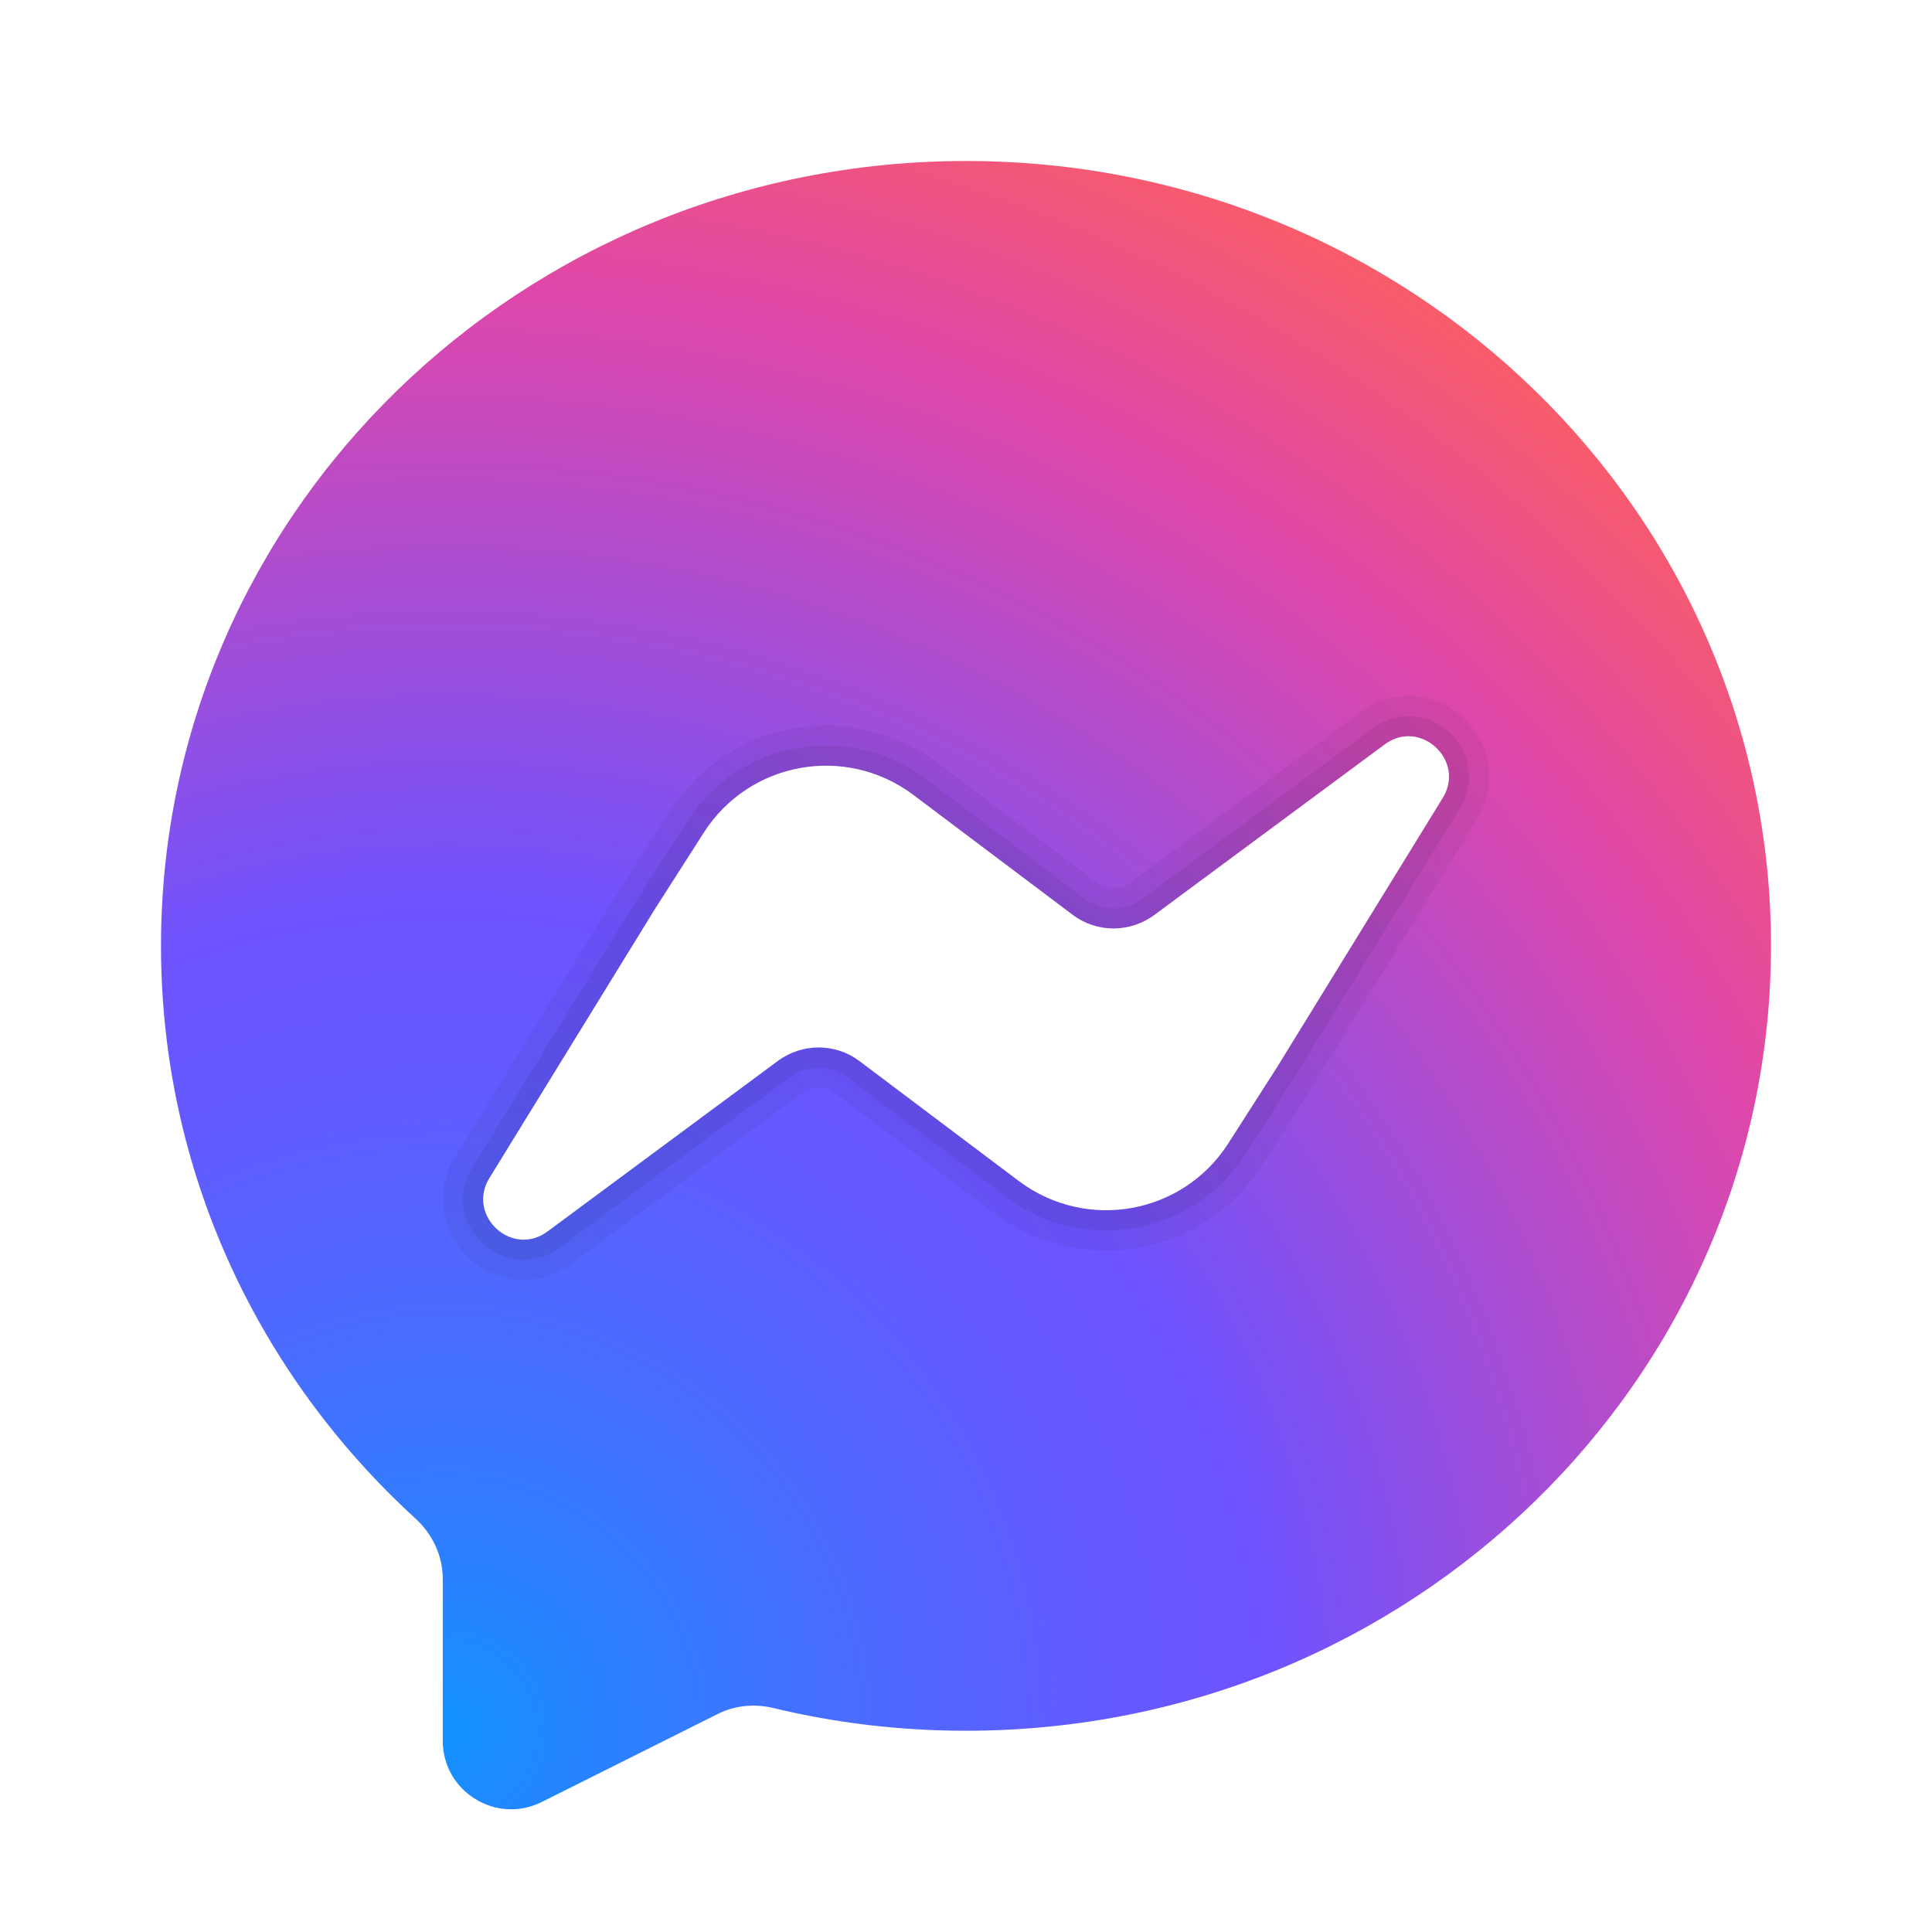
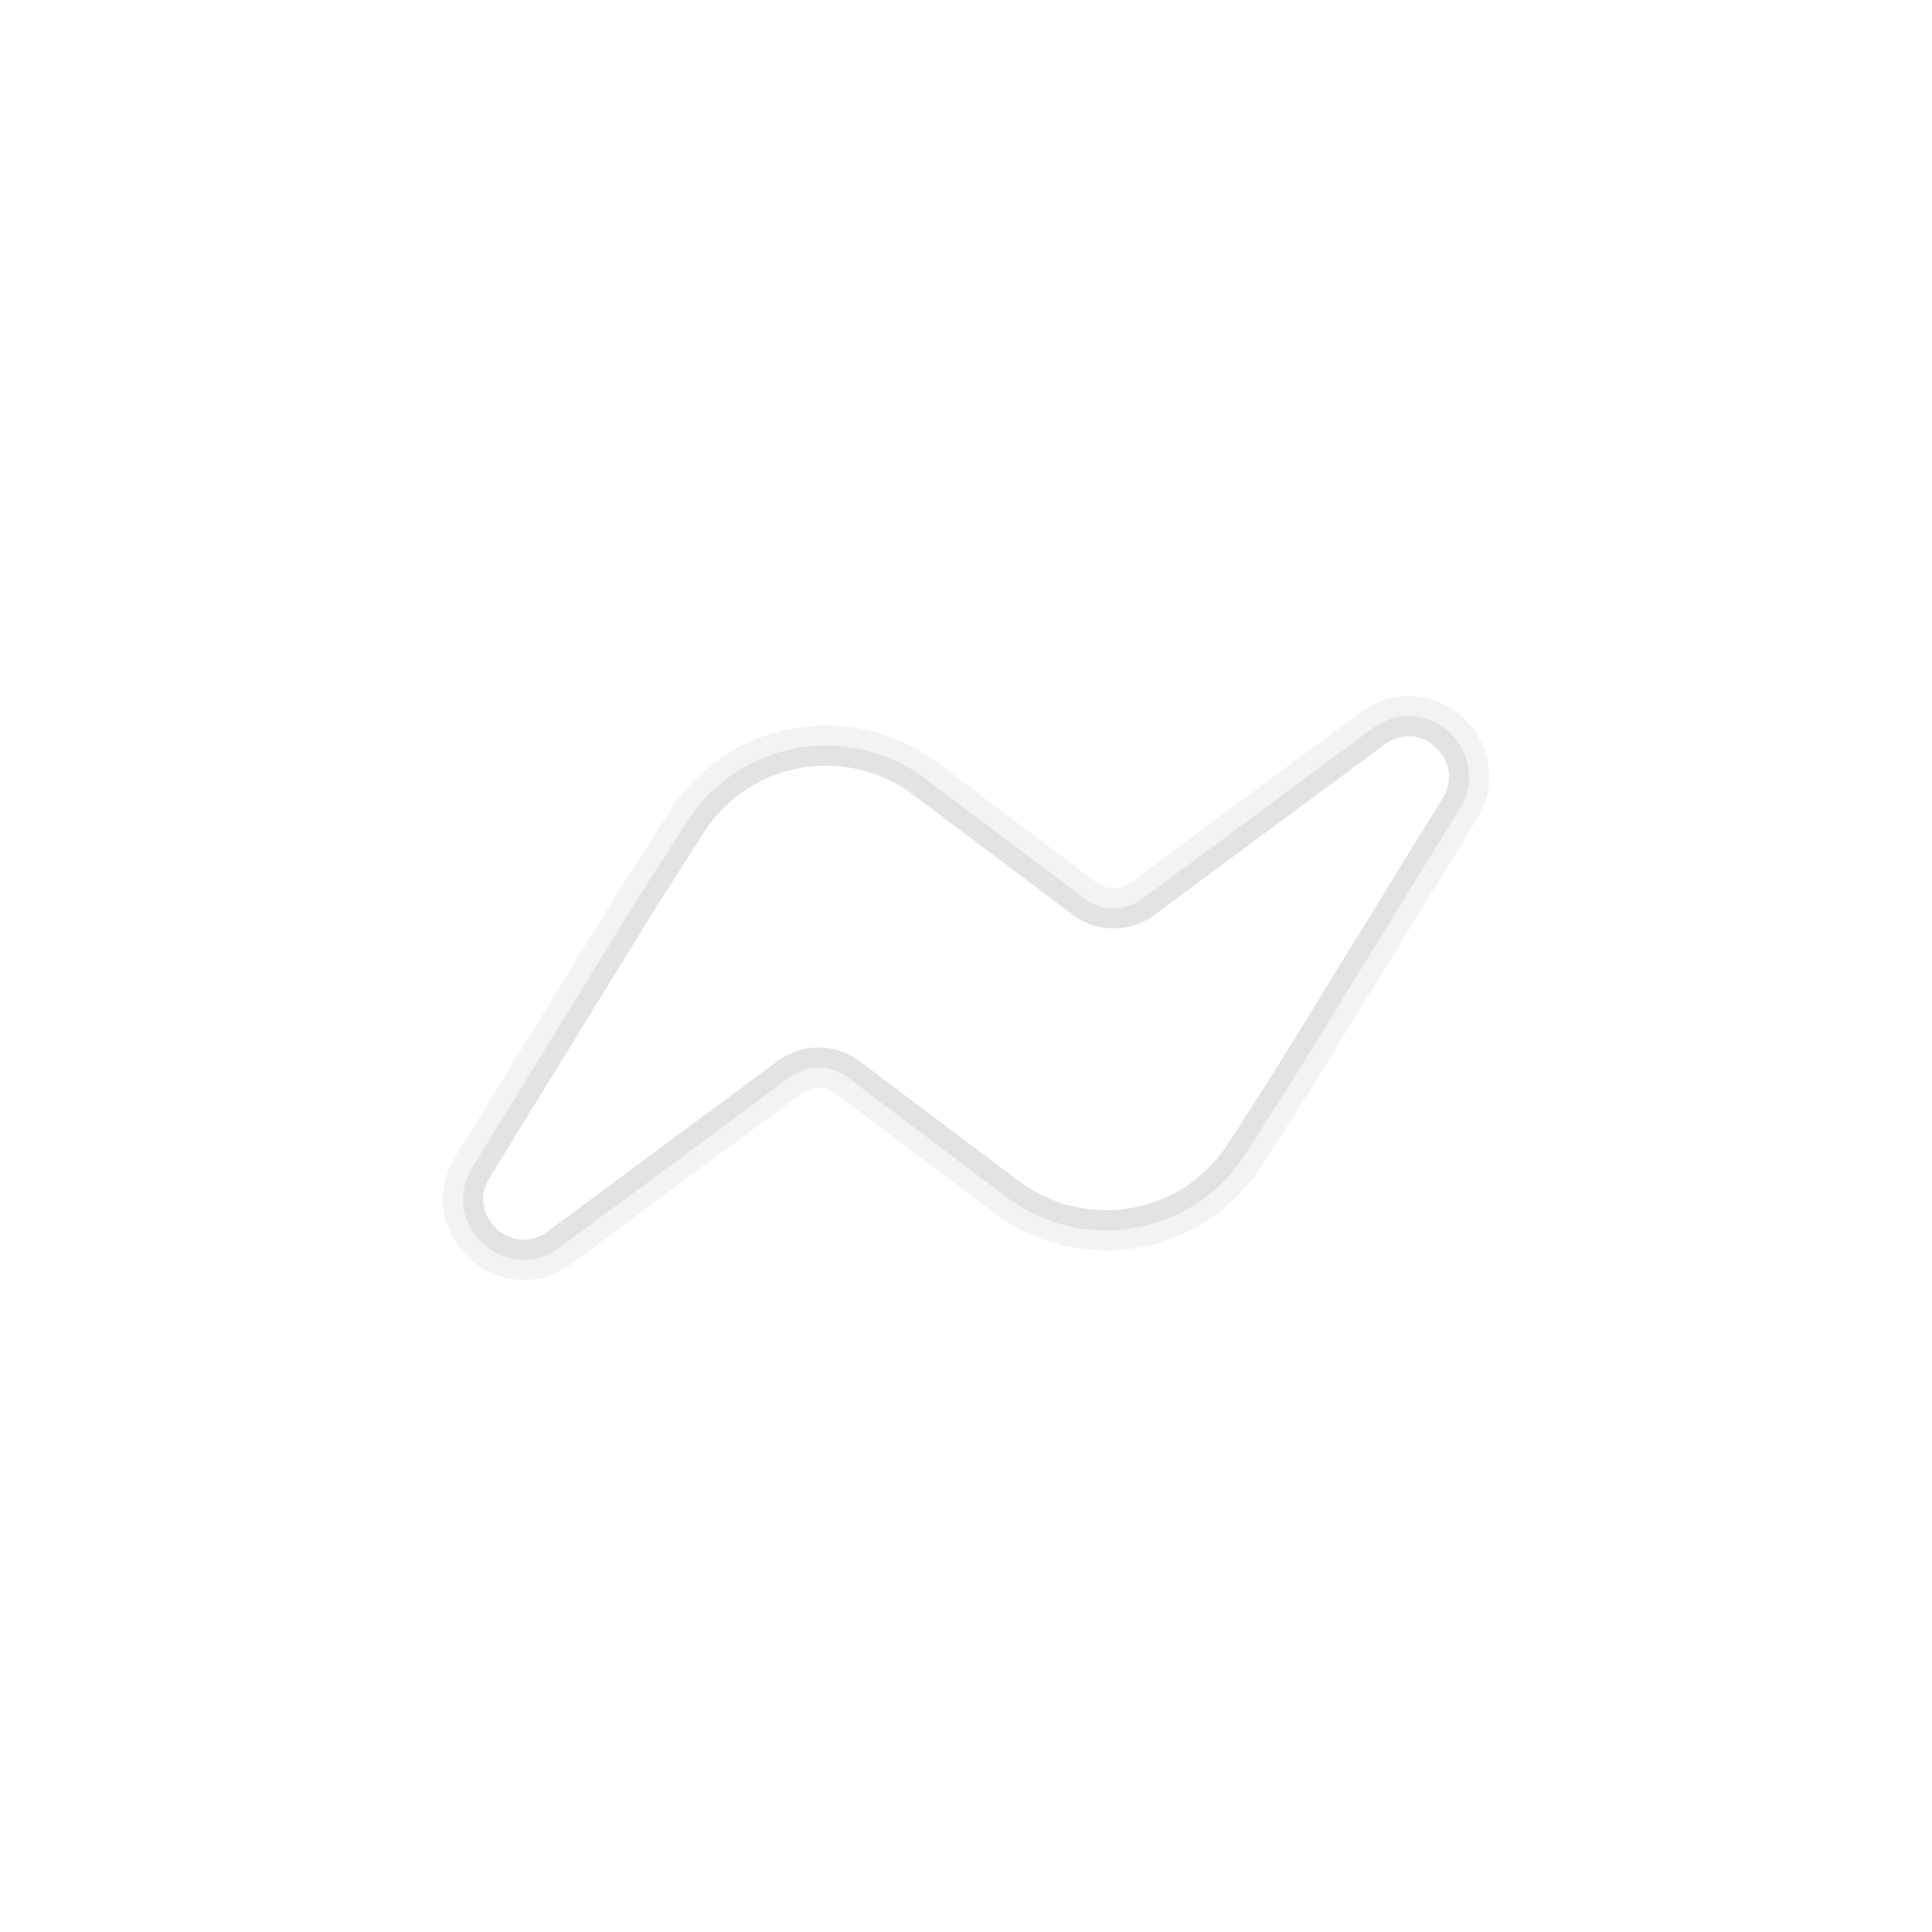
<svg xmlns="http://www.w3.org/2000/svg" x="0px" y="0px" width="45" height="45" viewBox="0 0 48 48">
  <defs>
    <radialGradient id="8O3wK6b5ASW2Wn6hRCB5xa_YFbzdUk7Q3F8_gr1" cx="11.087" cy="7.022" r="47.612" gradientTransform="matrix(1 0 0 -1 0 50)" gradientUnits="userSpaceOnUse">
      <stop offset="0" stop-color="#1292ff" />
      <stop offset=".079" stop-color="#2982ff" />
      <stop offset=".23" stop-color="#4e69ff" />
      <stop offset=".351" stop-color="#6559ff" />
      <stop offset=".428" stop-color="#6d53ff" />
      <stop offset=".754" stop-color="#df47aa" />
      <stop offset=".946" stop-color="#ff6257" />
    </radialGradient>
  </defs>
  <radialGradient id="8O3wK6b5ASW2Wn6hRCB5xa_YFbzdUk7Q3F8_gr1" cx="11.087" cy="7.022" r="47.612" gradientTransform="matrix(1 0 0 -1 0 50)" gradientUnits="userSpaceOnUse">
    <stop offset="0" stop-color="#1292ff" />
    <stop offset=".079" stop-color="#2982ff" />
    <stop offset=".23" stop-color="#4e69ff" />
    <stop offset=".351" stop-color="#6559ff" />
    <stop offset=".428" stop-color="#6d53ff" />
    <stop offset=".754" stop-color="#df47aa" />
    <stop offset=".946" stop-color="#ff6257" />
  </radialGradient>
-   <path fill="url(&quot;#8O3wK6b5ASW2Wn6hRCB5xa_YFbzdUk7Q3F8_gr1&quot;)" d="M44,23.5C44,34.27,35.05,43,24,43c-1.651,0-3.25-0.194-4.784-0.564 c-0.465-0.112-0.951-0.069-1.379,0.145L13.46,44.77C12.33,45.335,11,44.513,11,43.249v-4.025c0-0.575-0.257-1.111-0.681-1.499 C6.425,34.165,4,29.11,4,23.5C4,12.73,12.95,4,24,4S44,12.73,44,23.5z" />
  <path d="M34.992,17.292c-0.428,0-0.843,0.142-1.2,0.411l-5.694,4.215 c-0.133,0.1-0.28,0.15-0.435,0.15c-0.15,0-0.291-0.047-0.41-0.136l-3.972-2.99c-0.808-0.601-1.76-0.918-2.757-0.918 c-1.576,0-3.025,0.791-3.876,2.116l-1.211,1.891l-4.12,6.695c-0.392,0.614-0.422,1.372-0.071,2.014 c0.358,0.654,1.034,1.06,1.764,1.06c0.428,0,0.843-0.142,1.2-0.411l5.694-4.215c0.133-0.1,0.28-0.15,0.435-0.15 c0.15,0,0.291,0.047,0.41,0.136l3.972,2.99c0.809,0.602,1.76,0.918,2.757,0.918c1.576,0,3.025-0.791,3.876-2.116l1.211-1.891 l4.12-6.695c0.392-0.614,0.422-1.372,0.071-2.014C36.398,17.698,35.722,17.292,34.992,17.292L34.992,17.292z" opacity=".05" />
  <path d="M34.992,17.792c-0.319,0-0.63,0.107-0.899,0.31l-5.697,4.218 c-0.216,0.163-0.468,0.248-0.732,0.248c-0.259,0-0.504-0.082-0.71-0.236l-3.973-2.991c-0.719-0.535-1.568-0.817-2.457-0.817 c-1.405,0-2.696,0.705-3.455,1.887l-1.21,1.891l-4.115,6.688c-0.297,0.465-0.32,1.033-0.058,1.511c0.266,0.486,0.787,0.8,1.325,0.8 c0.319,0,0.63-0.107,0.899-0.31l5.697-4.218c0.216-0.163,0.468-0.248,0.732-0.248c0.259,0,0.504,0.082,0.71,0.236l3.973,2.991 c0.719,0.535,1.568,0.817,2.457,0.817c1.405,0,2.696-0.705,3.455-1.887l1.21-1.891l4.115-6.688c0.297-0.465,0.32-1.033,0.058-1.511 C36.051,18.106,35.531,17.792,34.992,17.792L34.992,17.792z" opacity=".07" />
  <path fill="#FFFFFF" d="M34.394,18.501l-5.7,4.22c-0.61,0.46-1.44,0.46-2.04,0.01L22.68,19.74 c-1.68-1.25-4.06-0.82-5.19,0.94l-1.21,1.89l-4.11,6.68c-0.6,0.94,0.55,2.01,1.44,1.34l5.7-4.22c0.61-0.46,1.44-0.46,2.04-0.01 l3.974,2.991c1.68,1.25,4.06,0.82,5.19-0.94l1.21-1.89l4.11-6.68C36.434,18.901,35.284,17.831,34.394,18.501z" />
</svg>